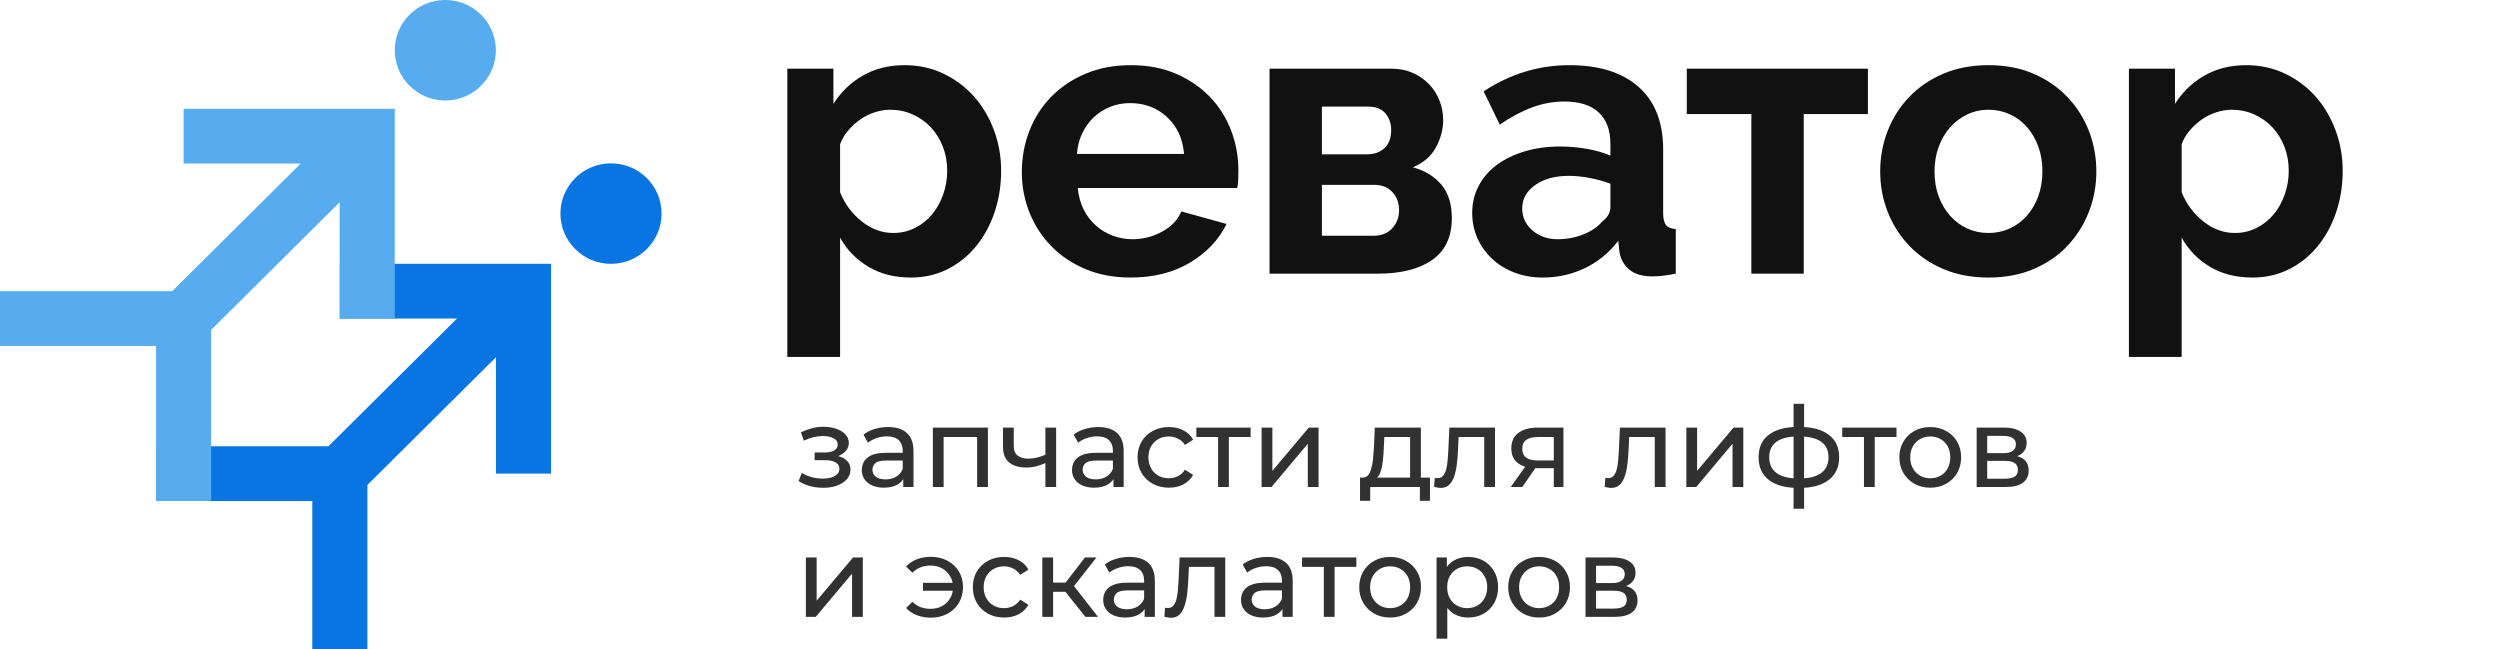
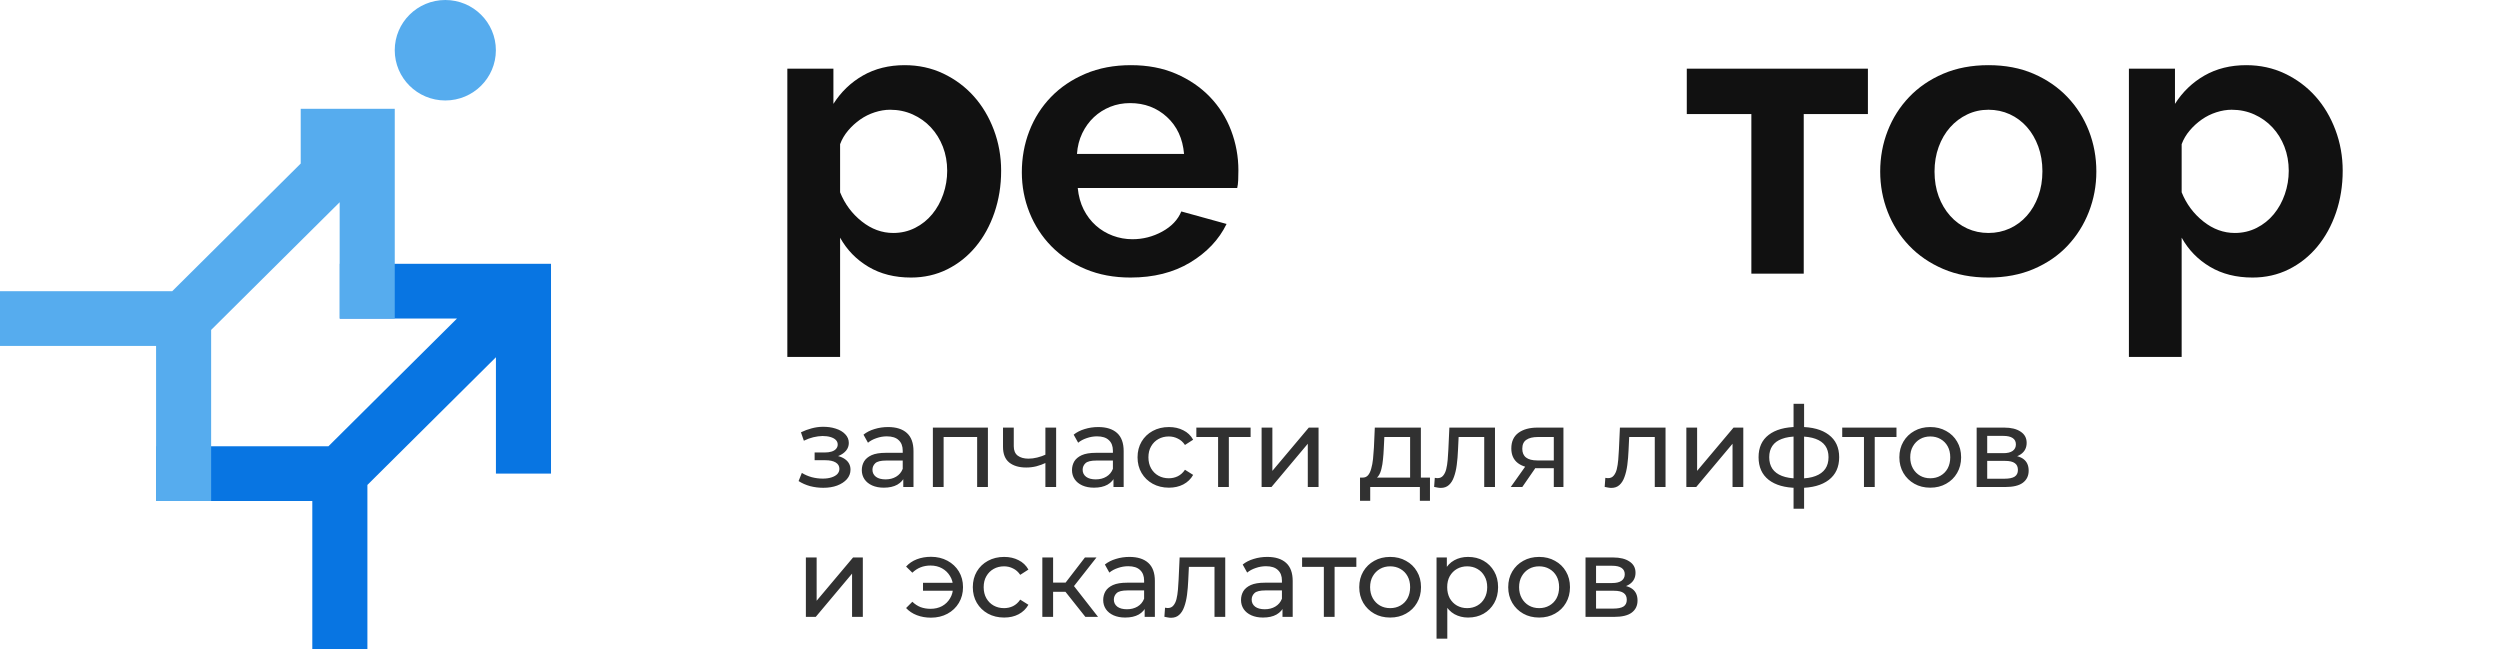
<svg xmlns="http://www.w3.org/2000/svg" width="154" height="40" viewBox="0 0 154 40" fill="none">
  <g clip-path="url(#clip0_4121_3143)">
    <path d="M55.024 14.351C55.51 14.351 55.958 14.246 56.37 14.038C56.783 13.829 57.135 13.547 57.425 13.194C57.717 12.841 57.943 12.431 58.105 11.965C58.266 11.5 58.347 11.018 58.347 10.519C58.347 9.989 58.258 9.495 58.081 9.037C57.902 8.58 57.656 8.182 57.341 7.845C57.026 7.507 56.653 7.243 56.225 7.05C55.796 6.857 55.331 6.76 54.83 6.76C54.523 6.76 54.208 6.813 53.885 6.917C53.561 7.022 53.262 7.17 52.987 7.363C52.712 7.556 52.465 7.781 52.247 8.038C52.029 8.295 51.863 8.576 51.75 8.881V11.845C52.041 12.567 52.486 13.166 53.085 13.64C53.682 14.114 54.329 14.351 55.024 14.351ZM56.116 17.097C55.113 17.097 54.24 16.877 53.497 16.435C52.753 15.993 52.17 15.395 51.75 14.64V21.989H48.5V4.23H51.338V6.399C51.807 5.66 52.413 5.078 53.157 4.652C53.9 4.227 54.758 4.014 55.728 4.014C56.584 4.014 57.377 4.186 58.105 4.531C58.832 4.877 59.459 5.343 59.984 5.929C60.509 6.516 60.922 7.206 61.221 8.001C61.52 8.796 61.67 9.636 61.67 10.519C61.67 11.435 61.532 12.294 61.257 13.098C60.983 13.901 60.598 14.6 60.105 15.194C59.612 15.789 59.026 16.254 58.347 16.592C57.668 16.929 56.924 17.097 56.116 17.097Z" fill="#111111" />
    <path d="M72.938 9.483C72.857 8.535 72.505 7.776 71.883 7.206C71.261 6.636 70.504 6.351 69.615 6.351C69.178 6.351 68.77 6.427 68.391 6.579C68.01 6.733 67.675 6.945 67.384 7.218C67.093 7.492 66.854 7.82 66.668 8.205C66.482 8.591 66.373 9.018 66.341 9.483H72.938ZM69.639 17.097C68.621 17.097 67.699 16.925 66.874 16.58C66.05 16.234 65.347 15.764 64.764 15.17C64.182 14.575 63.734 13.884 63.418 13.098C63.103 12.31 62.945 11.483 62.945 10.615C62.945 9.716 63.098 8.869 63.406 8.074C63.713 7.279 64.158 6.579 64.74 5.977C65.322 5.375 66.029 4.897 66.862 4.543C67.695 4.19 68.629 4.014 69.664 4.014C70.698 4.014 71.624 4.19 72.441 4.543C73.257 4.897 73.953 5.371 74.527 5.965C75.1 6.56 75.537 7.25 75.836 8.037C76.135 8.825 76.285 9.644 76.285 10.495C76.285 10.704 76.28 10.905 76.273 11.098C76.264 11.29 76.244 11.451 76.212 11.579H66.389C66.438 12.077 66.559 12.519 66.753 12.905C66.948 13.29 67.198 13.619 67.505 13.893C67.812 14.166 68.16 14.374 68.548 14.519C68.936 14.664 69.34 14.736 69.76 14.736C70.407 14.736 71.018 14.58 71.592 14.266C72.165 13.953 72.558 13.539 72.769 13.025L75.557 13.796C75.088 14.76 74.34 15.552 73.314 16.17C72.287 16.788 71.062 17.097 69.639 17.097Z" fill="#111111" />
-     <path d="M84.63 14.52C85.099 14.52 85.475 14.367 85.758 14.062C86.041 13.757 86.183 13.387 86.183 12.953C86.183 12.504 86.045 12.13 85.77 11.833C85.495 11.536 85.123 11.387 84.655 11.387H81.429V14.52H84.63ZM84.194 9.507C84.646 9.507 85.01 9.379 85.286 9.122C85.56 8.865 85.698 8.495 85.698 8.014C85.698 7.612 85.58 7.271 85.346 6.989C85.111 6.708 84.759 6.568 84.291 6.568H81.429V9.507H84.194ZM85.722 4.23C86.19 4.23 86.619 4.315 87.007 4.483C87.395 4.652 87.731 4.881 88.014 5.17C88.296 5.459 88.514 5.797 88.668 6.182C88.822 6.568 88.9 6.978 88.9 7.411C88.9 7.957 88.754 8.508 88.462 9.062C88.171 9.616 87.694 10.03 87.031 10.303C87.776 10.512 88.361 10.869 88.79 11.375C89.218 11.881 89.433 12.568 89.433 13.435C89.433 14.592 89.029 15.451 88.22 16.013C87.411 16.576 86.296 16.857 84.873 16.857H78.203V4.23H85.722Z" fill="#111111" />
-     <path d="M95.951 14.736C96.5 14.736 97.021 14.64 97.515 14.447C98.008 14.254 98.392 13.997 98.667 13.676C99.023 13.403 99.201 13.098 99.201 12.76V11.315C98.813 11.17 98.392 11.053 97.94 10.966C97.487 10.877 97.05 10.833 96.63 10.833C95.789 10.833 95.102 11.022 94.568 11.399C94.035 11.777 93.768 12.255 93.768 12.833C93.768 13.379 93.978 13.832 94.398 14.194C94.819 14.555 95.336 14.736 95.951 14.736ZM95.029 17.097C94.415 17.097 93.841 16.997 93.307 16.796C92.774 16.596 92.312 16.314 91.924 15.953C91.537 15.591 91.234 15.17 91.015 14.688C90.796 14.206 90.688 13.676 90.688 13.098C90.688 12.503 90.821 11.954 91.088 11.447C91.355 10.941 91.726 10.512 92.204 10.158C92.68 9.805 93.251 9.528 93.914 9.327C94.576 9.126 95.304 9.025 96.096 9.025C96.662 9.025 97.216 9.074 97.757 9.17C98.299 9.267 98.78 9.403 99.201 9.58V8.857C99.201 8.021 98.962 7.379 98.485 6.929C98.008 6.479 97.301 6.254 96.363 6.254C95.684 6.254 95.021 6.375 94.375 6.616C93.727 6.857 93.064 7.21 92.385 7.676L91.391 5.628C93.024 4.552 94.787 4.014 96.678 4.014C98.505 4.014 99.924 4.459 100.935 5.351C101.945 6.242 102.451 7.531 102.451 9.218V13.146C102.451 13.483 102.511 13.724 102.633 13.868C102.754 14.013 102.952 14.094 103.227 14.109V16.857C102.677 16.968 102.2 17.025 101.796 17.025C101.181 17.025 100.709 16.889 100.377 16.616C100.046 16.343 99.839 15.981 99.759 15.531L99.686 14.833C99.12 15.571 98.433 16.134 97.625 16.519C96.816 16.905 95.951 17.097 95.029 17.097Z" fill="#111111" />
    <path d="M111.11 16.857H107.884V7.026H103.906V4.23H115.063V7.026H111.11V16.857Z" fill="#111111" />
    <path d="M119.167 10.567C119.167 11.13 119.252 11.639 119.422 12.098C119.591 12.556 119.827 12.953 120.126 13.29C120.425 13.628 120.777 13.889 121.18 14.074C121.584 14.258 122.021 14.351 122.49 14.351C122.959 14.351 123.395 14.258 123.8 14.074C124.204 13.889 124.556 13.628 124.855 13.29C125.154 12.953 125.388 12.552 125.558 12.085C125.728 11.62 125.813 11.106 125.813 10.543C125.813 9.998 125.728 9.492 125.558 9.025C125.388 8.56 125.154 8.158 124.855 7.821C124.556 7.483 124.204 7.222 123.8 7.037C123.395 6.853 122.959 6.76 122.49 6.76C122.021 6.76 121.584 6.857 121.18 7.05C120.777 7.243 120.425 7.507 120.126 7.845C119.827 8.182 119.591 8.584 119.422 9.05C119.252 9.516 119.167 10.021 119.167 10.567ZM122.49 17.097C121.455 17.097 120.525 16.921 119.7 16.568C118.876 16.214 118.177 15.736 117.603 15.133C117.029 14.532 116.588 13.836 116.281 13.049C115.974 12.262 115.82 11.435 115.82 10.567C115.82 9.684 115.974 8.849 116.281 8.062C116.588 7.275 117.029 6.58 117.603 5.978C118.177 5.375 118.876 4.897 119.7 4.543C120.525 4.191 121.455 4.014 122.49 4.014C123.525 4.014 124.451 4.191 125.267 4.543C126.083 4.897 126.779 5.375 127.353 5.978C127.927 6.58 128.368 7.275 128.675 8.062C128.981 8.849 129.135 9.684 129.135 10.567C129.135 11.435 128.981 12.262 128.675 13.049C128.368 13.836 127.931 14.532 127.365 15.133C126.799 15.736 126.104 16.214 125.279 16.568C124.455 16.921 123.525 17.097 122.49 17.097Z" fill="#111111" />
    <path d="M137.665 14.351C138.15 14.351 138.599 14.246 139.011 14.038C139.423 13.829 139.775 13.547 140.066 13.194C140.357 12.841 140.583 12.431 140.745 11.965C140.906 11.5 140.987 11.018 140.987 10.519C140.987 9.989 140.898 9.495 140.721 9.037C140.543 8.58 140.296 8.182 139.981 7.845C139.666 7.507 139.293 7.243 138.865 7.05C138.436 6.857 137.972 6.76 137.471 6.76C137.163 6.76 136.849 6.813 136.525 6.917C136.202 7.022 135.902 7.17 135.627 7.363C135.352 7.556 135.105 7.781 134.888 8.038C134.669 8.295 134.503 8.576 134.39 8.881V11.845C134.682 12.567 135.126 13.166 135.725 13.64C136.322 14.114 136.969 14.351 137.665 14.351ZM138.757 17.097C137.753 17.097 136.88 16.877 136.137 16.435C135.393 15.993 134.811 15.395 134.39 14.64V21.989H131.141V4.23H133.978V6.399C134.447 5.66 135.054 5.078 135.797 4.652C136.541 4.227 137.398 4.014 138.368 4.014C139.225 4.014 140.017 4.186 140.745 4.531C141.473 4.877 142.099 5.343 142.625 5.929C143.15 6.516 143.562 7.206 143.861 8.001C144.16 8.796 144.31 9.636 144.31 10.519C144.31 11.435 144.172 12.294 143.898 13.098C143.623 13.901 143.239 14.6 142.746 15.194C142.253 15.789 141.667 16.254 140.987 16.592C140.308 16.929 139.564 17.097 138.757 17.097Z" fill="#111111" />
    <path d="M22.632 40.408H19.238V30.86H9.625V27.488H20.233L28.15 19.623H20.935V16.252H33.942V29.174H30.549V22.006L22.632 29.872V40.408Z" fill="#0875E2" />
-     <path d="M13.006 30.86H9.614V21.311H0V17.939H10.607L18.524 10.074H11.31V6.703H24.317V19.625H20.923V12.458L13.006 20.323V30.86Z" fill="#56ACEE" />
+     <path d="M13.006 30.86H9.614V21.311H0V17.939H10.607L18.524 10.074V6.703H24.317V19.625H20.923V12.458L13.006 20.323V30.86Z" fill="#56ACEE" />
    <path d="M30.546 3.094C30.546 4.803 29.151 6.189 27.431 6.189C25.711 6.189 24.316 4.803 24.316 3.094C24.316 1.386 25.711 0 27.431 0C29.151 0 30.546 1.386 30.546 3.094Z" fill="#56ACEE" />
-     <path d="M40.752 13.157C40.752 14.865 39.358 16.251 37.638 16.251C35.918 16.251 34.523 14.865 34.523 13.157C34.523 11.448 35.918 10.062 37.638 10.062C39.358 10.062 40.752 11.448 40.752 13.157Z" fill="#0875E2" />
    <path d="M50.712 30.048C50.436 30.048 50.165 30.014 49.898 29.945C49.635 29.871 49.401 29.767 49.193 29.634L49.394 29.13C49.569 29.24 49.769 29.328 49.994 29.392C50.22 29.452 50.448 29.482 50.678 29.482C50.89 29.482 51.072 29.457 51.224 29.406C51.38 29.355 51.5 29.287 51.583 29.199C51.665 29.107 51.707 29.001 51.707 28.881C51.707 28.711 51.631 28.58 51.479 28.488C51.327 28.396 51.115 28.35 50.844 28.35H50.181V27.873H50.802C50.963 27.873 51.104 27.855 51.224 27.818C51.343 27.781 51.435 27.726 51.5 27.652C51.569 27.574 51.603 27.484 51.603 27.383C51.603 27.272 51.564 27.178 51.486 27.1C51.408 27.022 51.297 26.962 51.154 26.92C51.016 26.879 50.853 26.858 50.664 26.858C50.48 26.863 50.291 26.888 50.098 26.934C49.909 26.98 49.716 27.052 49.518 27.148L49.338 26.63C49.559 26.524 49.776 26.444 49.987 26.389C50.204 26.329 50.418 26.297 50.63 26.292C50.947 26.283 51.23 26.32 51.479 26.402C51.728 26.481 51.923 26.596 52.066 26.748C52.213 26.9 52.287 27.079 52.287 27.286C52.287 27.461 52.232 27.618 52.121 27.756C52.011 27.889 51.863 27.995 51.679 28.073C51.495 28.152 51.283 28.191 51.044 28.191L51.072 28.032C51.481 28.032 51.803 28.113 52.038 28.274C52.273 28.435 52.391 28.654 52.391 28.93C52.391 29.151 52.317 29.346 52.169 29.517C52.022 29.682 51.822 29.814 51.569 29.91C51.32 30.002 51.035 30.048 50.712 30.048ZM55.642 30V29.227L55.608 29.082V27.763C55.608 27.482 55.525 27.265 55.359 27.114C55.198 26.957 54.954 26.879 54.627 26.879C54.411 26.879 54.199 26.916 53.992 26.989C53.785 27.058 53.61 27.153 53.467 27.272L53.191 26.775C53.38 26.623 53.605 26.508 53.868 26.43C54.135 26.347 54.413 26.306 54.703 26.306C55.205 26.306 55.592 26.428 55.863 26.672C56.135 26.916 56.271 27.289 56.271 27.79V30H55.642ZM54.441 30.041C54.169 30.041 53.93 29.995 53.723 29.903C53.52 29.811 53.364 29.685 53.253 29.523C53.143 29.358 53.087 29.171 53.087 28.964C53.087 28.766 53.133 28.587 53.226 28.426C53.322 28.265 53.477 28.136 53.688 28.039C53.905 27.942 54.195 27.894 54.558 27.894H55.718V28.37H54.586C54.255 28.37 54.031 28.426 53.916 28.536C53.801 28.647 53.743 28.78 53.743 28.937C53.743 29.116 53.815 29.261 53.958 29.372C54.1 29.477 54.298 29.53 54.551 29.53C54.8 29.53 55.016 29.475 55.2 29.365C55.389 29.254 55.525 29.093 55.608 28.881L55.739 29.337C55.652 29.553 55.497 29.726 55.276 29.855C55.056 29.979 54.777 30.041 54.441 30.041ZM57.465 30V26.34H60.855V30H60.192V26.755L60.351 26.92H57.969L58.127 26.755V30H57.465ZM64.444 28.502C64.251 28.594 64.05 28.667 63.843 28.723C63.641 28.773 63.431 28.799 63.215 28.799C62.773 28.799 62.423 28.695 62.165 28.488C61.912 28.281 61.785 27.961 61.785 27.528V26.34H62.448V27.486C62.448 27.749 62.529 27.942 62.69 28.067C62.856 28.191 63.077 28.253 63.353 28.253C63.528 28.253 63.707 28.23 63.892 28.184C64.08 28.138 64.264 28.073 64.444 27.991V28.502ZM64.396 30V26.34H65.058V30H64.396ZM68.59 30V29.227L68.555 29.082V27.763C68.555 27.482 68.472 27.265 68.307 27.114C68.145 26.957 67.901 26.879 67.575 26.879C67.358 26.879 67.147 26.916 66.939 26.989C66.732 27.058 66.557 27.153 66.415 27.272L66.138 26.775C66.327 26.623 66.553 26.508 66.815 26.43C67.082 26.347 67.361 26.306 67.651 26.306C68.152 26.306 68.539 26.428 68.811 26.672C69.082 26.916 69.218 27.289 69.218 27.79V30H68.59ZM67.388 30.041C67.117 30.041 66.877 29.995 66.67 29.903C66.468 29.811 66.311 29.685 66.201 29.523C66.09 29.358 66.035 29.171 66.035 28.964C66.035 28.766 66.081 28.587 66.173 28.426C66.269 28.265 66.424 28.136 66.635 28.039C66.852 27.942 67.142 27.894 67.506 27.894H68.666V28.37H67.533C67.202 28.37 66.978 28.426 66.863 28.536C66.748 28.647 66.691 28.78 66.691 28.937C66.691 29.116 66.762 29.261 66.905 29.372C67.047 29.477 67.246 29.53 67.499 29.53C67.747 29.53 67.964 29.475 68.148 29.365C68.337 29.254 68.472 29.093 68.555 28.881L68.686 29.337C68.599 29.553 68.445 29.726 68.224 29.855C68.003 29.979 67.724 30.041 67.388 30.041ZM72.007 30.041C71.634 30.041 71.3 29.961 71.006 29.8C70.716 29.639 70.488 29.418 70.322 29.137C70.156 28.856 70.073 28.534 70.073 28.17C70.073 27.806 70.156 27.484 70.322 27.203C70.488 26.923 70.716 26.704 71.006 26.547C71.3 26.386 71.634 26.306 72.007 26.306C72.338 26.306 72.633 26.372 72.891 26.506C73.153 26.635 73.356 26.828 73.498 27.086L72.994 27.41C72.875 27.231 72.727 27.1 72.552 27.017C72.382 26.93 72.198 26.886 72 26.886C71.761 26.886 71.546 26.939 71.358 27.045C71.169 27.151 71.019 27.3 70.909 27.493C70.798 27.682 70.743 27.908 70.743 28.17C70.743 28.433 70.798 28.66 70.909 28.854C71.019 29.047 71.169 29.197 71.358 29.303C71.546 29.409 71.761 29.461 72 29.461C72.198 29.461 72.382 29.42 72.552 29.337C72.727 29.25 72.875 29.116 72.994 28.937L73.498 29.254C73.356 29.507 73.153 29.703 72.891 29.841C72.633 29.975 72.338 30.041 72.007 30.041ZM75.034 30V26.748L75.2 26.92H73.695V26.34H77.037V26.92H75.538L75.697 26.748V30H75.034ZM77.715 30V26.34H78.378V29.006L80.622 26.34H81.223V30H80.56V27.335L78.323 30H77.715ZM86.863 29.689V26.92H85.275L85.241 27.625C85.231 27.855 85.215 28.078 85.192 28.294C85.174 28.506 85.142 28.702 85.096 28.881C85.054 29.061 84.992 29.208 84.909 29.323C84.826 29.438 84.716 29.51 84.578 29.537L83.922 29.42C84.064 29.425 84.18 29.378 84.267 29.282C84.355 29.181 84.421 29.043 84.467 28.867C84.518 28.693 84.555 28.495 84.578 28.274C84.601 28.048 84.619 27.816 84.633 27.576L84.688 26.34H87.526V29.689H86.863ZM83.777 30.849V29.42H88.086V30.849H87.464V30H84.405V30.849H83.777ZM88.342 29.993L88.383 29.434C88.415 29.438 88.445 29.443 88.473 29.448C88.5 29.452 88.526 29.454 88.549 29.454C88.696 29.454 88.811 29.404 88.894 29.303C88.981 29.201 89.046 29.068 89.087 28.902C89.129 28.732 89.159 28.541 89.177 28.329C89.195 28.117 89.209 27.905 89.219 27.694L89.281 26.34H92.091V30H91.428V26.727L91.587 26.92H89.709L89.861 26.72L89.812 27.735C89.799 28.057 89.773 28.359 89.736 28.64C89.7 28.921 89.642 29.167 89.564 29.378C89.49 29.59 89.387 29.756 89.253 29.876C89.124 29.995 88.956 30.055 88.749 30.055C88.689 30.055 88.625 30.048 88.556 30.035C88.491 30.025 88.42 30.012 88.342 29.993ZM95.714 30V28.716L95.817 28.84H94.65C94.162 28.84 93.78 28.736 93.504 28.529C93.233 28.322 93.097 28.02 93.097 27.625C93.097 27.201 93.242 26.881 93.532 26.665C93.826 26.448 94.218 26.34 94.706 26.34H96.308V30H95.714ZM93.062 30L94.056 28.598H94.74L93.773 30H93.062ZM95.714 28.509V26.734L95.817 26.92H94.726C94.422 26.92 94.188 26.978 94.022 27.093C93.856 27.203 93.773 27.387 93.773 27.645C93.773 28.124 94.082 28.363 94.699 28.363H95.817L95.714 28.509ZM98.848 29.993L98.889 29.434C98.921 29.438 98.951 29.443 98.979 29.448C99.007 29.452 99.032 29.454 99.055 29.454C99.202 29.454 99.317 29.404 99.4 29.303C99.488 29.201 99.552 29.068 99.594 28.902C99.635 28.732 99.665 28.541 99.683 28.329C99.702 28.117 99.716 27.905 99.725 27.694L99.787 26.34H102.597V30H101.934V26.727L102.093 26.92H100.215L100.367 26.72L100.319 27.735C100.305 28.057 100.279 28.359 100.243 28.64C100.206 28.921 100.148 29.167 100.07 29.378C99.996 29.59 99.893 29.756 99.759 29.876C99.63 29.995 99.462 30.055 99.255 30.055C99.195 30.055 99.131 30.048 99.062 30.035C98.997 30.025 98.926 30.012 98.848 29.993ZM103.879 30V26.34H104.542V29.006L106.786 26.34H107.387V30H106.724V27.335L104.487 30H103.879ZM110.856 30.055C110.851 30.055 110.835 30.055 110.807 30.055C110.784 30.055 110.761 30.055 110.738 30.055C110.715 30.055 110.701 30.055 110.697 30.055C109.946 30.046 109.364 29.88 108.95 29.558C108.535 29.231 108.328 28.766 108.328 28.163C108.328 27.565 108.535 27.107 108.95 26.789C109.369 26.467 109.958 26.303 110.718 26.299C110.727 26.299 110.741 26.299 110.759 26.299C110.782 26.299 110.803 26.299 110.821 26.299C110.844 26.299 110.858 26.299 110.863 26.299C111.631 26.299 112.227 26.46 112.651 26.782C113.079 27.104 113.293 27.565 113.293 28.163C113.293 28.771 113.079 29.238 112.651 29.565C112.223 29.892 111.624 30.055 110.856 30.055ZM110.842 29.475C111.242 29.475 111.574 29.425 111.836 29.323C112.103 29.222 112.303 29.075 112.437 28.881C112.57 28.688 112.637 28.449 112.637 28.163C112.637 27.882 112.57 27.648 112.437 27.459C112.303 27.27 112.103 27.127 111.836 27.031C111.574 26.934 111.242 26.886 110.842 26.886C110.833 26.886 110.814 26.886 110.787 26.886C110.759 26.886 110.743 26.886 110.738 26.886C110.347 26.886 110.02 26.936 109.758 27.038C109.5 27.134 109.307 27.277 109.178 27.466C109.049 27.654 108.984 27.887 108.984 28.163C108.984 28.444 109.049 28.681 109.178 28.875C109.311 29.068 109.507 29.215 109.765 29.316C110.027 29.418 110.352 29.471 110.738 29.475C110.747 29.475 110.764 29.475 110.787 29.475C110.814 29.475 110.833 29.475 110.842 29.475ZM110.483 31.34V24.876H111.132V31.34H110.483ZM114.82 30V26.748L114.986 26.92H113.481V26.34H116.823V26.92H115.324L115.483 26.748V30H114.82ZM118.906 30.041C118.538 30.041 118.211 29.961 117.926 29.8C117.64 29.639 117.415 29.418 117.249 29.137C117.083 28.851 117 28.529 117 28.17C117 27.806 117.083 27.484 117.249 27.203C117.415 26.923 117.64 26.704 117.926 26.547C118.211 26.386 118.538 26.306 118.906 26.306C119.27 26.306 119.595 26.386 119.88 26.547C120.17 26.704 120.396 26.923 120.557 27.203C120.722 27.48 120.805 27.802 120.805 28.17C120.805 28.534 120.722 28.856 120.557 29.137C120.396 29.418 120.17 29.639 119.88 29.8C119.595 29.961 119.27 30.041 118.906 30.041ZM118.906 29.461C119.141 29.461 119.351 29.409 119.535 29.303C119.723 29.197 119.871 29.047 119.977 28.854C120.082 28.656 120.135 28.428 120.135 28.17C120.135 27.908 120.082 27.682 119.977 27.493C119.871 27.3 119.723 27.151 119.535 27.045C119.351 26.939 119.141 26.886 118.906 26.886C118.672 26.886 118.462 26.939 118.278 27.045C118.094 27.151 117.946 27.3 117.836 27.493C117.725 27.682 117.67 27.908 117.67 28.17C117.67 28.428 117.725 28.656 117.836 28.854C117.946 29.047 118.094 29.197 118.278 29.303C118.462 29.409 118.672 29.461 118.906 29.461ZM121.762 30V26.34H123.461C123.889 26.34 124.225 26.423 124.469 26.589C124.718 26.75 124.842 26.98 124.842 27.279C124.842 27.579 124.725 27.811 124.49 27.977C124.26 28.138 123.954 28.218 123.572 28.218L123.675 28.039C124.113 28.039 124.437 28.119 124.649 28.281C124.861 28.442 124.966 28.679 124.966 28.992C124.966 29.309 124.847 29.558 124.607 29.738C124.373 29.913 124.011 30 123.523 30H121.762ZM122.412 29.489H123.475C123.751 29.489 123.958 29.448 124.096 29.365C124.235 29.277 124.304 29.139 124.304 28.95C124.304 28.757 124.239 28.617 124.11 28.529C123.986 28.437 123.788 28.391 123.516 28.391H122.412V29.489ZM122.412 27.915H123.406C123.659 27.915 123.85 27.869 123.979 27.776C124.113 27.68 124.179 27.546 124.179 27.376C124.179 27.201 124.113 27.07 123.979 26.982C123.85 26.895 123.659 26.851 123.406 26.851H122.412V27.915ZM49.642 38V34.34H50.305V37.006L52.549 34.34H53.15V38H52.487V35.335L50.25 38H49.642ZM56.857 36.391V35.901H58.908V36.391H56.857ZM57.348 34.299C57.725 34.299 58.063 34.379 58.363 34.541C58.662 34.702 58.897 34.923 59.067 35.203C59.237 35.484 59.322 35.806 59.322 36.17C59.322 36.529 59.237 36.851 59.067 37.137C58.897 37.422 58.662 37.645 58.363 37.807C58.063 37.968 57.725 38.048 57.348 38.048C57.035 38.048 56.745 37.998 56.478 37.896C56.215 37.795 55.994 37.648 55.815 37.455L56.201 37.068C56.353 37.215 56.521 37.326 56.706 37.399C56.894 37.468 57.099 37.503 57.32 37.503C57.587 37.503 57.824 37.448 58.031 37.337C58.238 37.222 58.402 37.063 58.522 36.861C58.646 36.658 58.708 36.428 58.708 36.17C58.708 35.912 58.646 35.684 58.522 35.486C58.402 35.284 58.238 35.125 58.031 35.01C57.824 34.895 57.587 34.837 57.32 34.837C57.099 34.837 56.894 34.874 56.706 34.948C56.521 35.022 56.353 35.132 56.201 35.279L55.815 34.9C55.994 34.702 56.215 34.552 56.478 34.451C56.745 34.349 57.035 34.299 57.348 34.299ZM61.858 38.041C61.485 38.041 61.151 37.961 60.857 37.8C60.567 37.639 60.339 37.418 60.173 37.137C60.008 36.856 59.925 36.534 59.925 36.17C59.925 35.806 60.008 35.484 60.173 35.203C60.339 34.923 60.567 34.704 60.857 34.547C61.151 34.386 61.485 34.306 61.858 34.306C62.19 34.306 62.484 34.373 62.742 34.506C63.004 34.635 63.207 34.828 63.35 35.086L62.846 35.41C62.726 35.231 62.578 35.1 62.404 35.017C62.233 34.929 62.049 34.886 61.851 34.886C61.612 34.886 61.398 34.939 61.209 35.045C61.02 35.151 60.871 35.3 60.76 35.493C60.65 35.682 60.594 35.908 60.594 36.17C60.594 36.432 60.65 36.66 60.76 36.854C60.871 37.047 61.02 37.197 61.209 37.303C61.398 37.408 61.612 37.461 61.851 37.461C62.049 37.461 62.233 37.42 62.404 37.337C62.578 37.25 62.726 37.116 62.846 36.937L63.35 37.254C63.207 37.507 63.004 37.703 62.742 37.841C62.484 37.975 62.19 38.041 61.858 38.041ZM66.859 38L65.444 36.218L65.989 35.887L67.64 38H66.859ZM64.208 38V34.34H64.871V38H64.208ZM64.671 36.453V35.887H65.879V36.453H64.671ZM66.045 36.246L65.43 36.163L66.832 34.34H67.543L66.045 36.246ZM70.511 38V37.227L70.477 37.082V35.763C70.477 35.482 70.394 35.266 70.228 35.114C70.067 34.957 69.823 34.879 69.496 34.879C69.28 34.879 69.068 34.916 68.861 34.989C68.654 35.058 68.479 35.153 68.336 35.272L68.06 34.775C68.249 34.623 68.475 34.508 68.737 34.43C69.004 34.347 69.282 34.306 69.572 34.306C70.074 34.306 70.461 34.428 70.733 34.672C71.004 34.916 71.14 35.289 71.14 35.79V38H70.511ZM69.31 38.041C69.038 38.041 68.799 37.995 68.592 37.903C68.389 37.811 68.233 37.685 68.122 37.523C68.012 37.358 67.957 37.171 67.957 36.964C67.957 36.766 68.003 36.587 68.095 36.426C68.191 36.264 68.346 36.136 68.557 36.039C68.774 35.942 69.064 35.894 69.427 35.894H70.588V36.37H69.455C69.124 36.37 68.9 36.426 68.785 36.536C68.67 36.647 68.613 36.78 68.613 36.937C68.613 37.116 68.684 37.261 68.827 37.372C68.969 37.477 69.167 37.53 69.421 37.53C69.669 37.53 69.885 37.475 70.07 37.365C70.258 37.254 70.394 37.093 70.477 36.881L70.608 37.337C70.521 37.553 70.367 37.726 70.146 37.855C69.925 37.979 69.646 38.041 69.31 38.041ZM71.726 37.993L71.767 37.434C71.8 37.438 71.829 37.443 71.857 37.448C71.885 37.452 71.91 37.455 71.933 37.455C72.08 37.455 72.195 37.404 72.278 37.303C72.366 37.201 72.43 37.068 72.472 36.902C72.513 36.732 72.543 36.541 72.561 36.329C72.58 36.117 72.594 35.905 72.603 35.694L72.665 34.34H75.475V38H74.813V34.727L74.971 34.92H73.093L73.245 34.72L73.197 35.735C73.183 36.057 73.158 36.359 73.121 36.64C73.084 36.92 73.026 37.167 72.948 37.379C72.874 37.59 72.771 37.756 72.637 37.876C72.508 37.995 72.341 38.055 72.133 38.055C72.073 38.055 72.009 38.048 71.94 38.035C71.876 38.025 71.804 38.011 71.726 37.993ZM79.001 38V37.227L78.967 37.082V35.763C78.967 35.482 78.884 35.266 78.718 35.114C78.557 34.957 78.313 34.879 77.986 34.879C77.77 34.879 77.558 34.916 77.351 34.989C77.144 35.058 76.969 35.153 76.826 35.272L76.55 34.775C76.739 34.623 76.964 34.508 77.227 34.43C77.494 34.347 77.772 34.306 78.062 34.306C78.564 34.306 78.951 34.428 79.222 34.672C79.494 34.916 79.63 35.289 79.63 35.79V38H79.001ZM77.8 38.041C77.528 38.041 77.289 37.995 77.082 37.903C76.879 37.811 76.723 37.685 76.612 37.523C76.502 37.358 76.447 37.171 76.447 36.964C76.447 36.766 76.493 36.587 76.585 36.426C76.681 36.264 76.835 36.136 77.047 36.039C77.264 35.942 77.554 35.894 77.917 35.894H79.077V36.37H77.945C77.614 36.37 77.39 36.426 77.275 36.536C77.16 36.647 77.103 36.78 77.103 36.937C77.103 37.116 77.174 37.261 77.317 37.372C77.459 37.477 77.657 37.53 77.91 37.53C78.159 37.53 78.375 37.475 78.559 37.365C78.748 37.254 78.884 37.093 78.967 36.881L79.098 37.337C79.011 37.553 78.856 37.726 78.635 37.855C78.415 37.979 78.136 38.041 77.8 38.041ZM81.549 38V34.748L81.714 34.92H80.209V34.34H83.551V34.92H82.053L82.211 34.748V38H81.549ZM85.635 38.041C85.266 38.041 84.939 37.961 84.654 37.8C84.369 37.639 84.143 37.418 83.977 37.137C83.812 36.851 83.729 36.529 83.729 36.17C83.729 35.806 83.812 35.484 83.977 35.203C84.143 34.923 84.369 34.704 84.654 34.547C84.939 34.386 85.266 34.306 85.635 34.306C85.998 34.306 86.323 34.386 86.608 34.547C86.898 34.704 87.124 34.923 87.285 35.203C87.451 35.48 87.534 35.802 87.534 36.17C87.534 36.534 87.451 36.856 87.285 37.137C87.124 37.418 86.898 37.639 86.608 37.8C86.323 37.961 85.998 38.041 85.635 38.041ZM85.635 37.461C85.869 37.461 86.079 37.408 86.263 37.303C86.452 37.197 86.599 37.047 86.705 36.854C86.811 36.656 86.864 36.428 86.864 36.17C86.864 35.908 86.811 35.682 86.705 35.493C86.599 35.3 86.452 35.151 86.263 35.045C86.079 34.939 85.869 34.886 85.635 34.886C85.4 34.886 85.19 34.939 85.006 35.045C84.822 35.151 84.675 35.3 84.564 35.493C84.454 35.682 84.398 35.908 84.398 36.17C84.398 36.428 84.454 36.656 84.564 36.854C84.675 37.047 84.822 37.197 85.006 37.303C85.19 37.408 85.4 37.461 85.635 37.461ZM90.431 38.041C90.127 38.041 89.849 37.972 89.596 37.834C89.347 37.692 89.147 37.482 88.995 37.206C88.847 36.93 88.774 36.584 88.774 36.17C88.774 35.756 88.845 35.41 88.988 35.134C89.135 34.858 89.333 34.651 89.582 34.513C89.835 34.375 90.118 34.306 90.431 34.306C90.79 34.306 91.108 34.384 91.384 34.541C91.66 34.697 91.879 34.916 92.04 35.197C92.201 35.473 92.282 35.797 92.282 36.17C92.282 36.543 92.201 36.87 92.04 37.151C91.879 37.431 91.66 37.65 91.384 37.807C91.108 37.963 90.79 38.041 90.431 38.041ZM88.491 39.34V34.34H89.126V35.328L89.085 36.177L89.154 37.026V39.34H88.491ZM90.376 37.461C90.611 37.461 90.82 37.408 91.004 37.303C91.193 37.197 91.34 37.047 91.446 36.854C91.557 36.656 91.612 36.428 91.612 36.17C91.612 35.908 91.557 35.682 91.446 35.493C91.34 35.3 91.193 35.151 91.004 35.045C90.82 34.939 90.611 34.886 90.376 34.886C90.146 34.886 89.936 34.939 89.747 35.045C89.563 35.151 89.416 35.3 89.305 35.493C89.2 35.682 89.147 35.908 89.147 36.17C89.147 36.428 89.2 36.656 89.305 36.854C89.416 37.047 89.563 37.197 89.747 37.303C89.936 37.408 90.146 37.461 90.376 37.461ZM94.812 38.041C94.444 38.041 94.117 37.961 93.832 37.8C93.546 37.639 93.321 37.418 93.155 37.137C92.989 36.851 92.906 36.529 92.906 36.17C92.906 35.806 92.989 35.484 93.155 35.203C93.321 34.923 93.546 34.704 93.832 34.547C94.117 34.386 94.444 34.306 94.812 34.306C95.176 34.306 95.501 34.386 95.786 34.547C96.076 34.704 96.302 34.923 96.463 35.203C96.628 35.48 96.711 35.802 96.711 36.17C96.711 36.534 96.628 36.856 96.463 37.137C96.302 37.418 96.076 37.639 95.786 37.8C95.501 37.961 95.176 38.041 94.812 38.041ZM94.812 37.461C95.047 37.461 95.257 37.408 95.441 37.303C95.629 37.197 95.777 37.047 95.883 36.854C95.988 36.656 96.041 36.428 96.041 36.17C96.041 35.908 95.988 35.682 95.883 35.493C95.777 35.3 95.629 35.151 95.441 35.045C95.257 34.939 95.047 34.886 94.812 34.886C94.578 34.886 94.368 34.939 94.184 35.045C94 35.151 93.852 35.3 93.742 35.493C93.632 35.682 93.576 35.908 93.576 36.17C93.576 36.428 93.632 36.656 93.742 36.854C93.852 37.047 94 37.197 94.184 37.303C94.368 37.408 94.578 37.461 94.812 37.461ZM97.668 38V34.34H99.367C99.795 34.34 100.131 34.423 100.375 34.589C100.624 34.75 100.748 34.98 100.748 35.279C100.748 35.579 100.631 35.811 100.396 35.977C100.166 36.138 99.86 36.218 99.478 36.218L99.581 36.039C100.018 36.039 100.343 36.12 100.555 36.281C100.767 36.442 100.872 36.679 100.872 36.992C100.872 37.309 100.753 37.558 100.513 37.738C100.279 37.913 99.917 38 99.429 38H97.668ZM98.317 37.489H99.381C99.657 37.489 99.864 37.448 100.002 37.365C100.14 37.277 100.21 37.139 100.21 36.95C100.21 36.757 100.145 36.617 100.016 36.529C99.892 36.437 99.694 36.391 99.422 36.391H98.317V37.489ZM98.317 35.915H99.312C99.565 35.915 99.756 35.869 99.885 35.776C100.018 35.68 100.085 35.546 100.085 35.376C100.085 35.201 100.018 35.07 99.885 34.982C99.756 34.895 99.565 34.851 99.312 34.851H98.317V35.915Z" fill="#313131" />
  </g>
  <defs>
    <clipPath id="clip0_4121_3143">
      <rect width="154" height="40" fill="white" />
    </clipPath>
  </defs>
</svg>